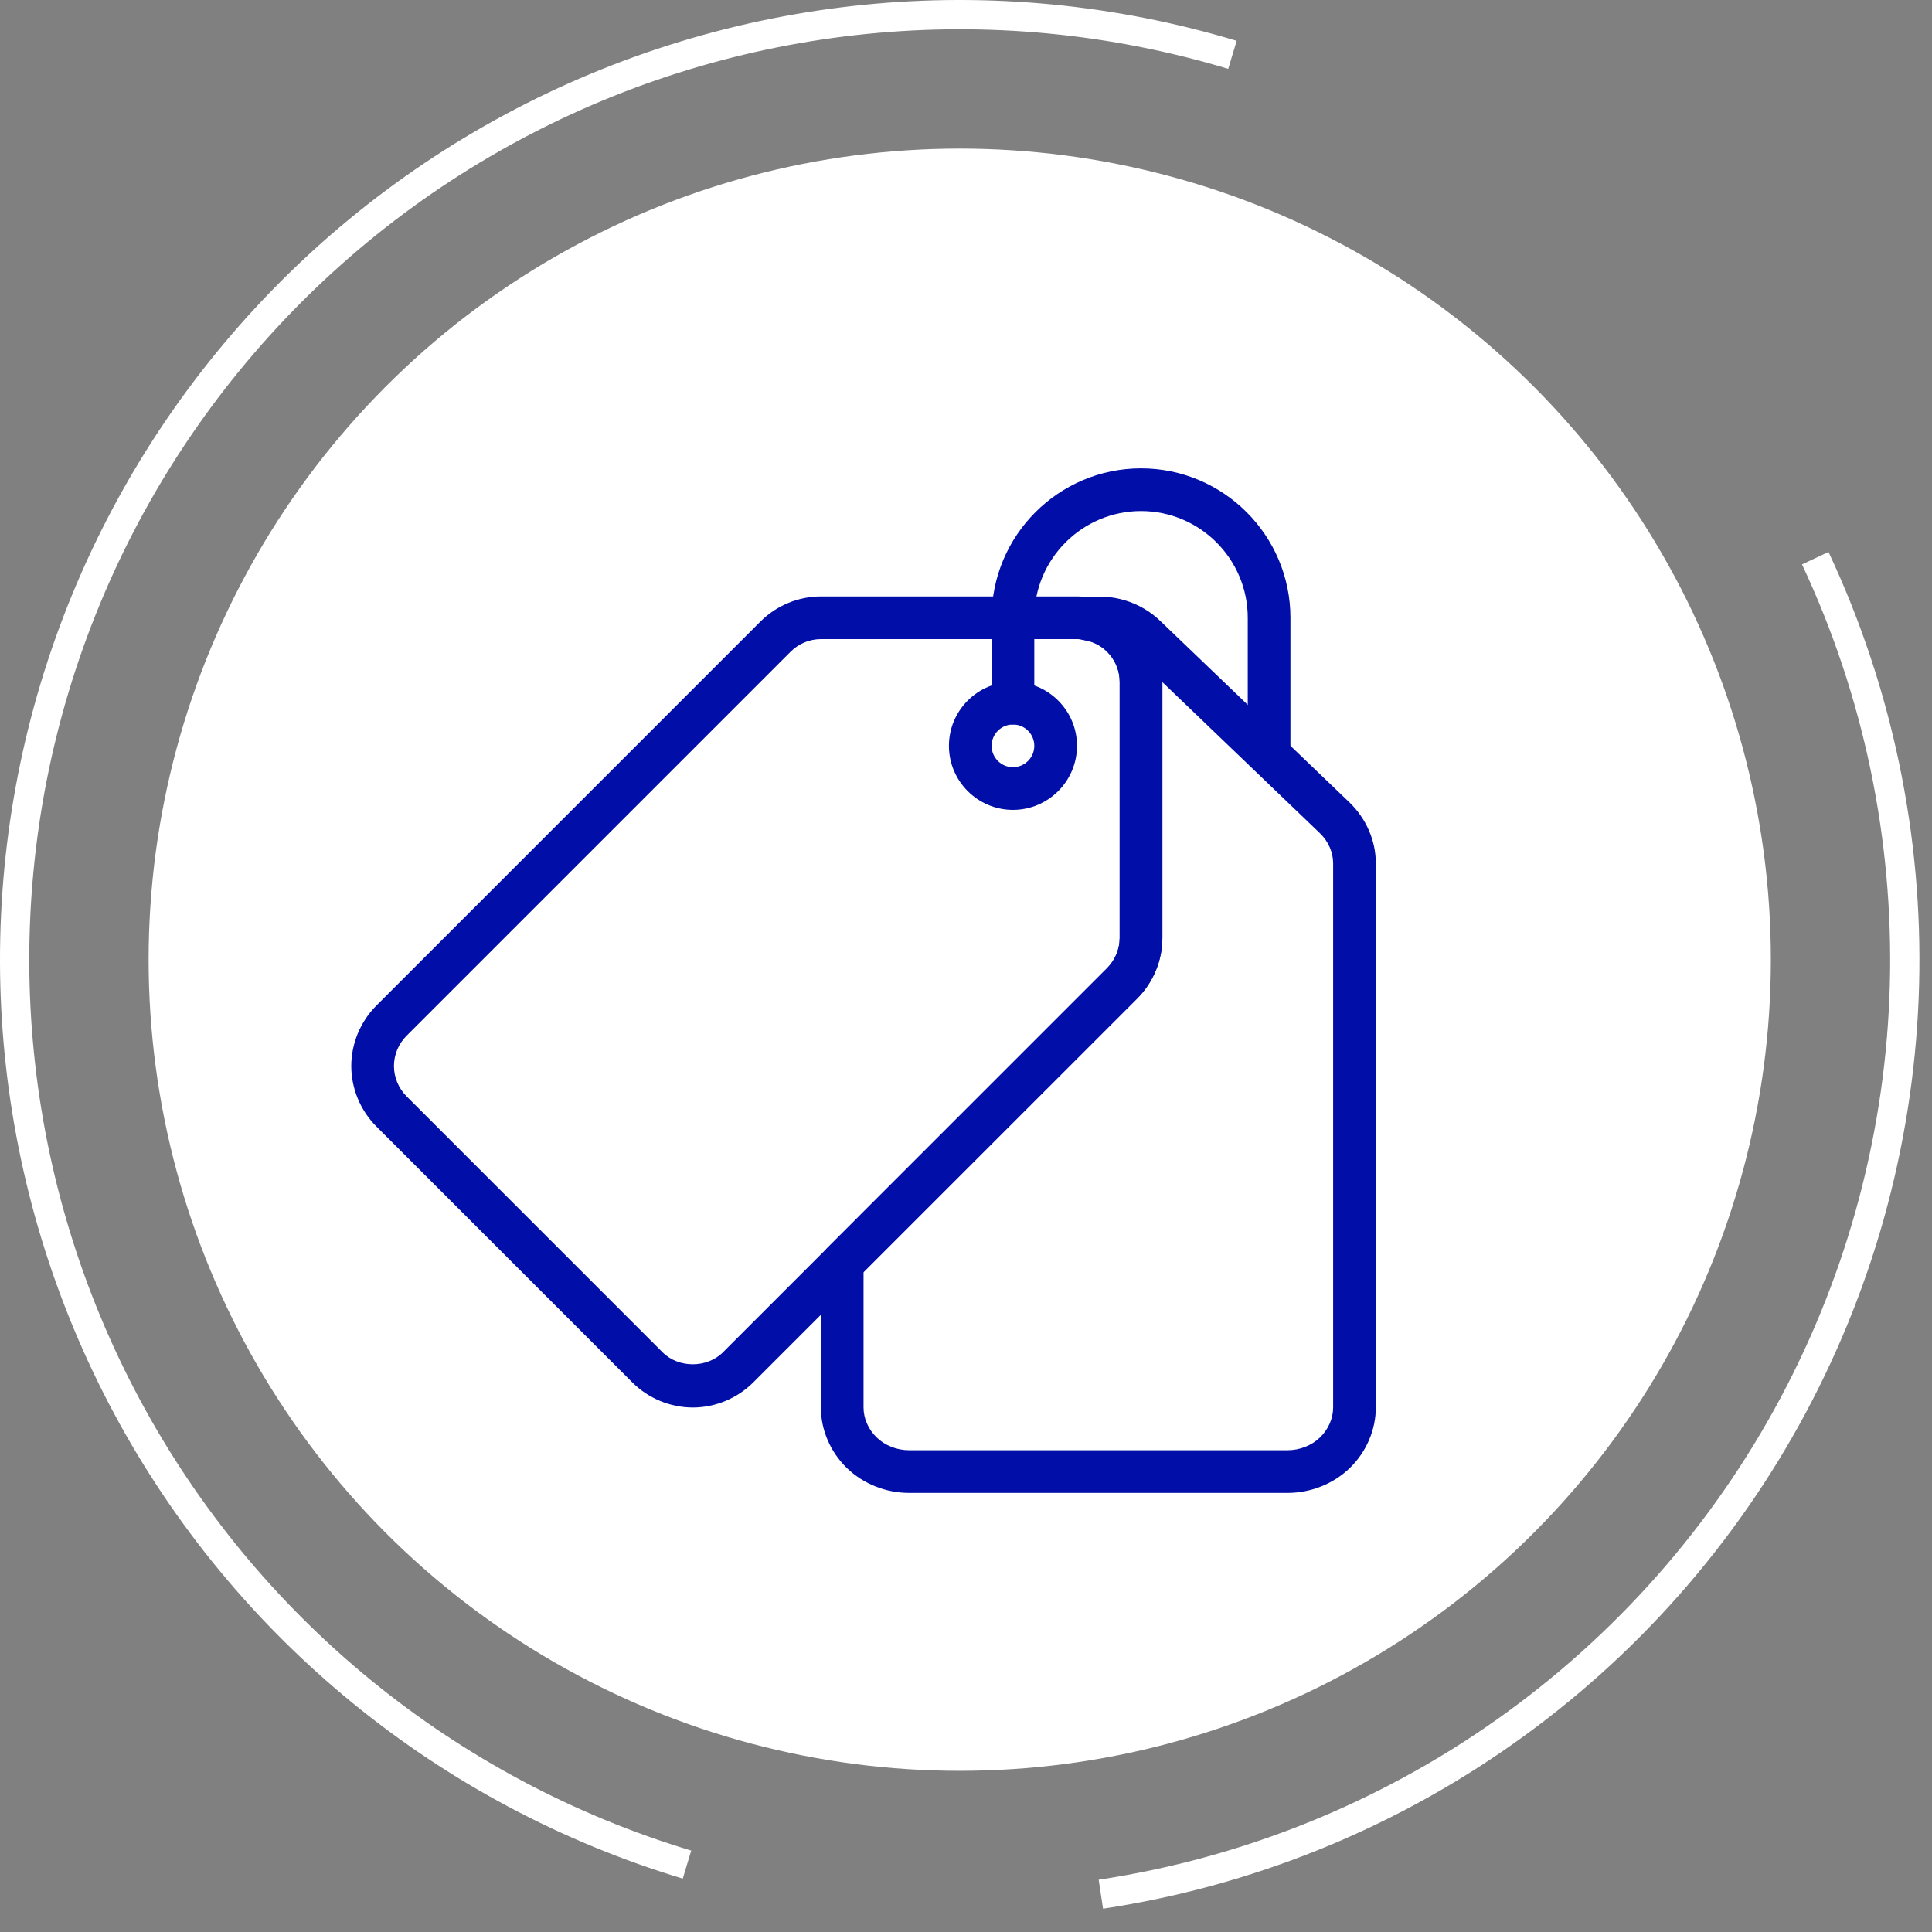
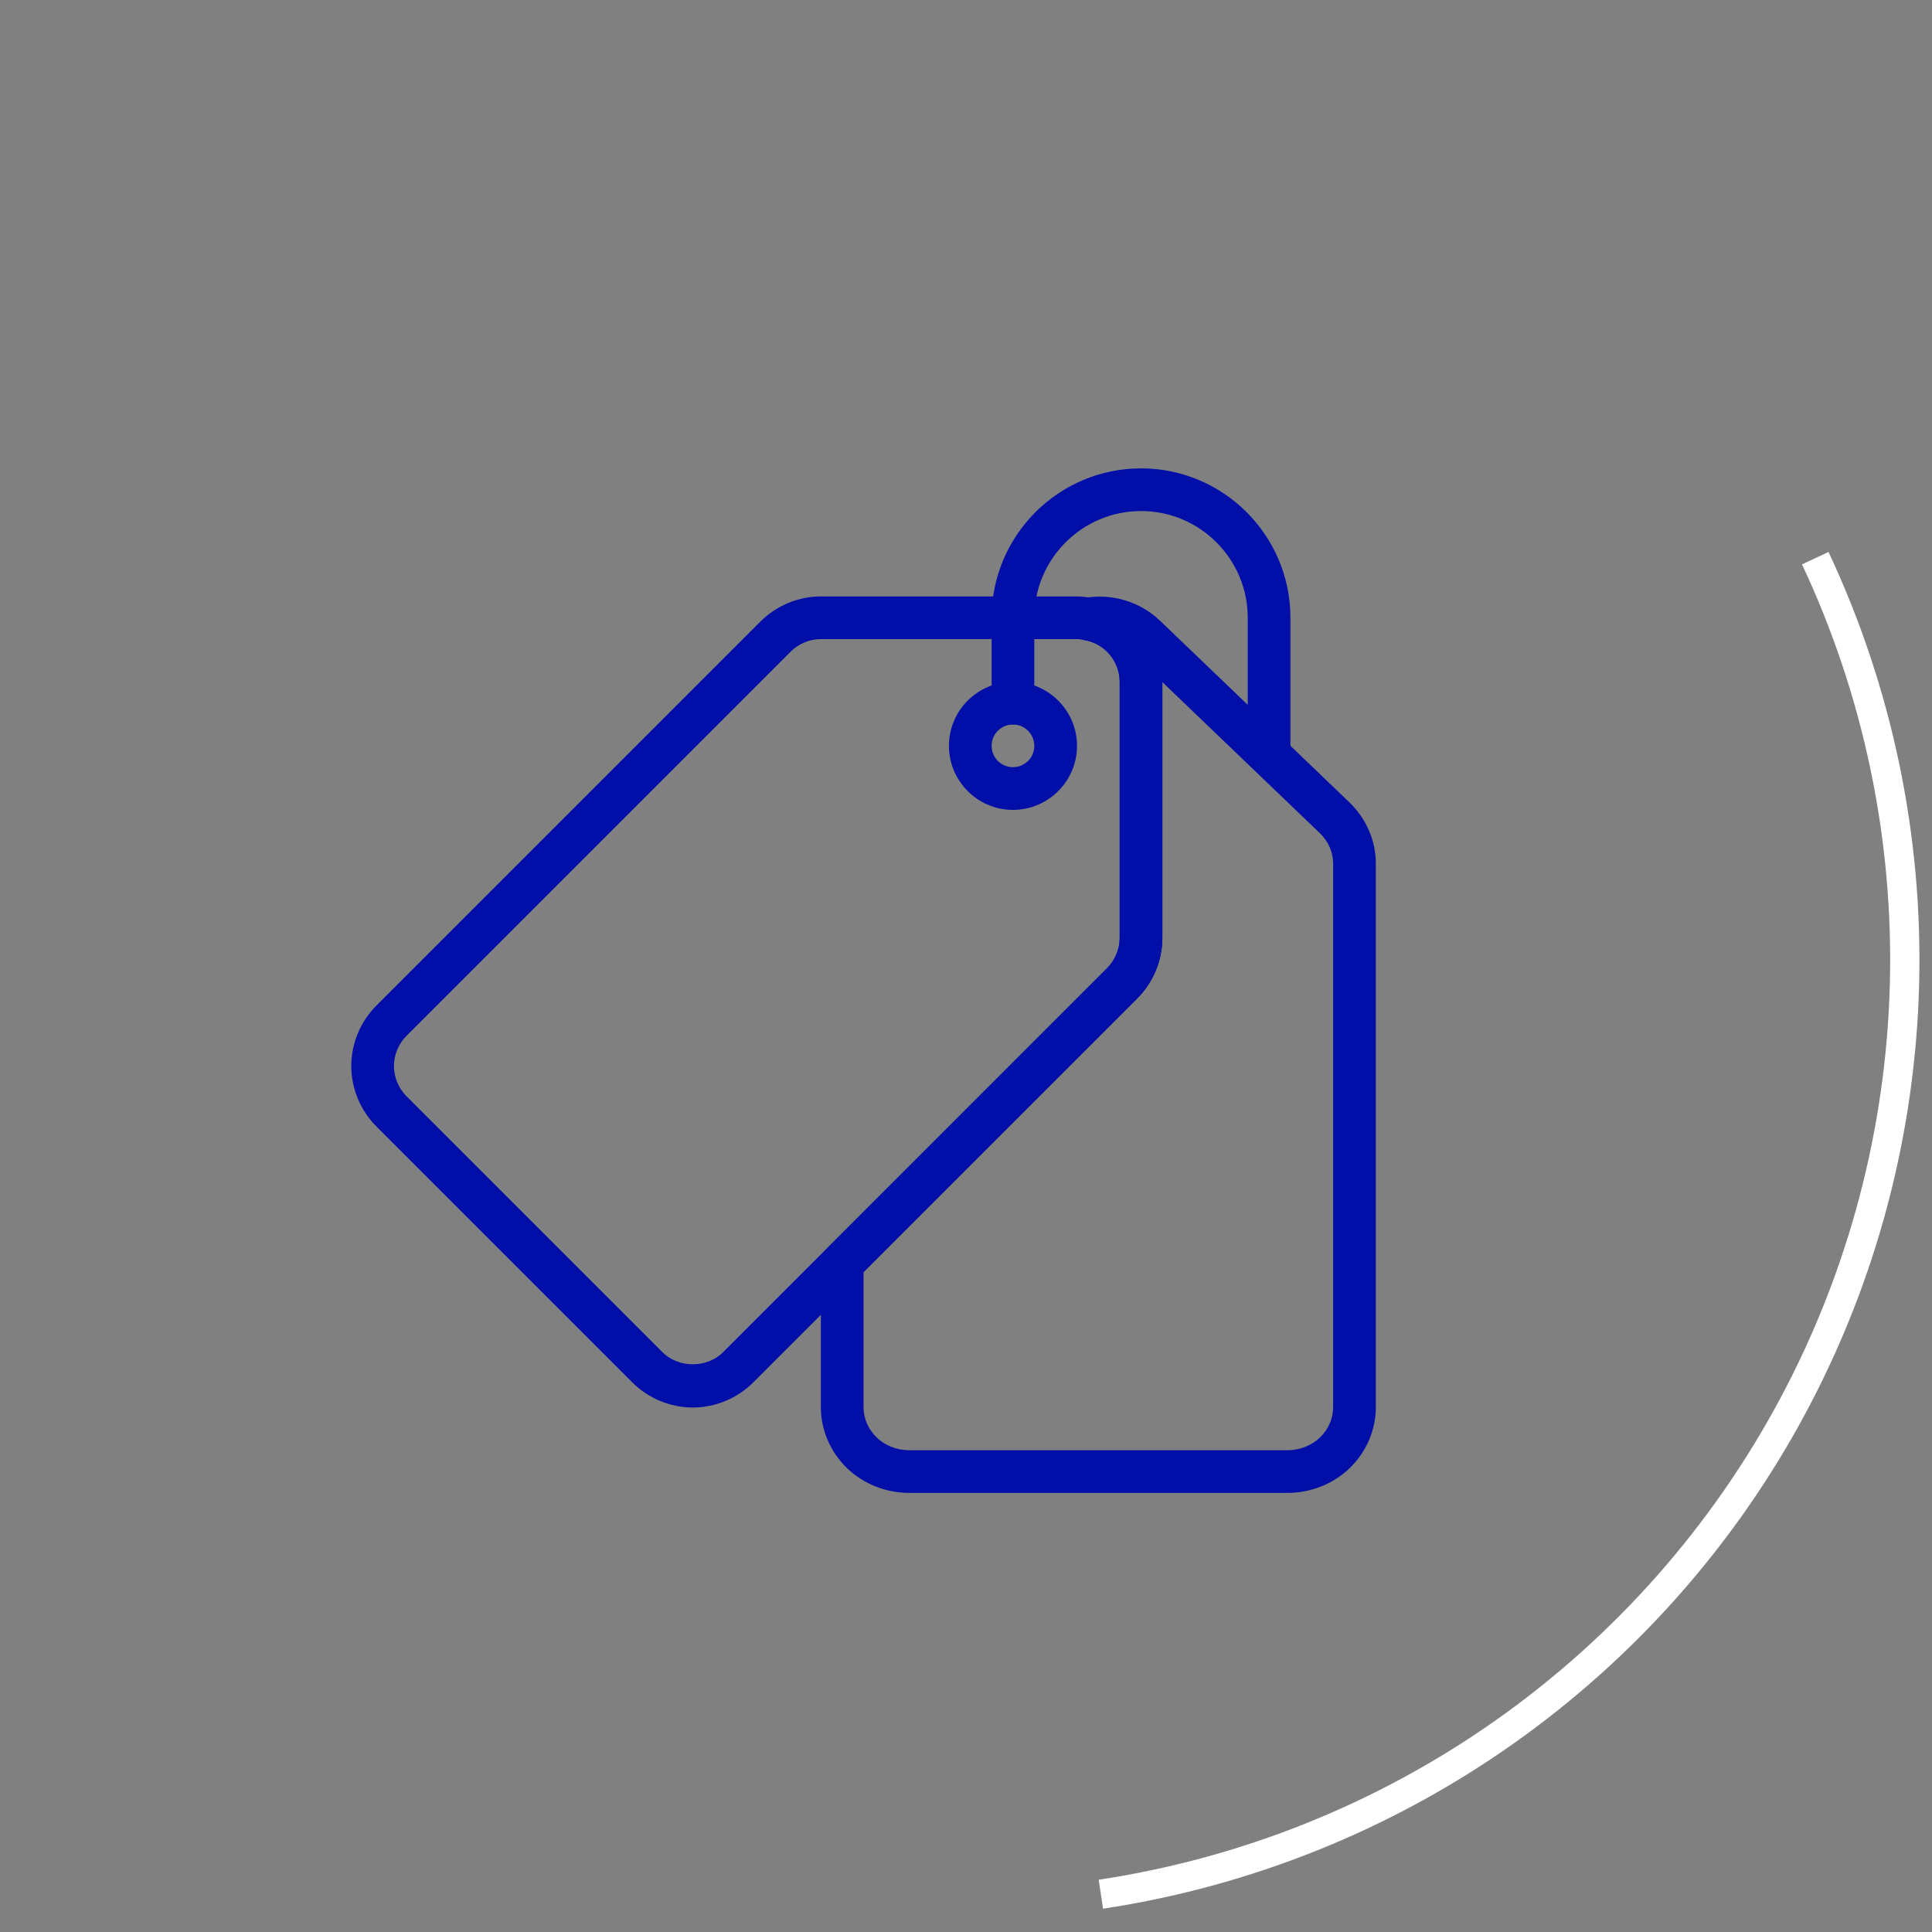
<svg xmlns="http://www.w3.org/2000/svg" width="66" height="66" viewBox="0 0 66 66" fill="none">
  <rect x="0" y="0" width="66" height="66" fill="#808080" stroke="none" />
-   <circle cx="32.786" cy="32.785" r="27.209" fill="white" stroke="white" />
-   <path d="M23.469 63.698C15.271 61.227 8.39 55.6 4.34 48.056C0.29 40.512 -0.597 31.668 1.873 23.469C4.344 15.271 9.971 8.39 17.515 4.34C25.059 0.29 33.904 -0.597 42.102 1.873" stroke="white" />
  <path d="M62.012 19.068C64.148 23.618 65.191 28.604 65.06 33.628C64.929 38.653 63.627 43.577 61.257 48.009C58.887 52.442 55.514 56.26 51.409 59.159C47.303 62.058 42.577 63.959 37.607 64.709" stroke="white" />
  <path d="M23.667 48.083C22.9 48.083 22.148 47.771 21.605 47.229L12.855 38.479C12.312 37.935 12 37.184 12 36.417C12 35.65 12.312 34.898 12.855 34.355L25.98 21.23C26.523 20.687 27.275 20.375 28.042 20.375H36.792C36.98 20.375 37.158 20.397 37.333 20.441C38.66 20.643 39.708 21.874 39.708 23.292V32.042C39.708 32.809 39.396 33.56 38.854 34.104L25.729 47.229C25.185 47.771 24.434 48.083 23.667 48.083ZM28.042 21.833C27.658 21.833 27.283 21.989 27.011 22.261L13.886 35.386C13.614 35.658 13.458 36.033 13.458 36.417C13.458 36.8 13.614 37.175 13.886 37.448L22.636 46.198C23.18 46.742 24.152 46.742 24.696 46.198L37.821 33.073C38.094 32.8 38.25 32.425 38.25 32.042V23.292C38.25 22.587 37.732 21.975 37.044 21.868C36.919 21.839 36.862 21.833 36.792 21.833H28.042Z" fill="#010FA8" />
  <path d="M43.981 51H31.06C30.266 51 29.491 50.692 28.934 50.153C28.367 49.604 28.042 48.849 28.042 48.083V43.154C28.042 42.96 28.119 42.775 28.255 42.638L37.821 33.071C38.094 32.8 38.25 32.425 38.25 32.042V23.292C38.25 22.587 37.732 21.975 37.044 21.868C36.693 21.813 36.433 21.514 36.427 21.16C36.421 20.805 36.672 20.496 37.022 20.43C37.97 20.255 38.956 20.55 39.647 21.222L46.105 27.417C46.675 27.968 47 28.724 47 29.49V48.083C47 48.849 46.675 49.604 46.108 50.153C45.55 50.692 44.776 51 43.981 51ZM29.5 43.456V48.083C29.5 48.457 29.663 48.83 29.949 49.106C30.235 49.383 30.64 49.542 31.06 49.542H43.981C44.401 49.542 44.805 49.383 45.093 49.106C45.378 48.83 45.542 48.457 45.542 48.083V29.49C45.542 29.116 45.378 28.743 45.093 28.467L39.708 23.302V32.042C39.708 32.809 39.396 33.56 38.854 34.104L29.5 43.456Z" fill="#010FA8" />
  <path d="M34.604 27.667C33.398 27.667 32.417 26.685 32.417 25.479C32.417 24.273 33.398 23.292 34.604 23.292C35.81 23.292 36.792 24.273 36.792 25.479C36.792 26.685 35.81 27.667 34.604 27.667ZM34.604 24.75C34.202 24.75 33.875 25.077 33.875 25.479C33.875 25.882 34.202 26.208 34.604 26.208C35.007 26.208 35.333 25.882 35.333 25.479C35.333 25.077 35.007 24.75 34.604 24.75Z" fill="#010FA8" />
  <path d="M43.354 26.208C42.952 26.208 42.625 25.882 42.625 25.479V21.104C42.625 19.095 40.989 17.458 38.979 17.458C36.97 17.458 35.333 19.095 35.333 21.104V24.021C35.333 24.423 35.007 24.75 34.604 24.75C34.202 24.75 33.875 24.423 33.875 24.021V21.104C33.875 18.29 36.165 16 38.979 16C41.794 16 44.083 18.29 44.083 21.104V25.479C44.083 25.882 43.757 26.208 43.354 26.208Z" fill="#010FA8" />
</svg>